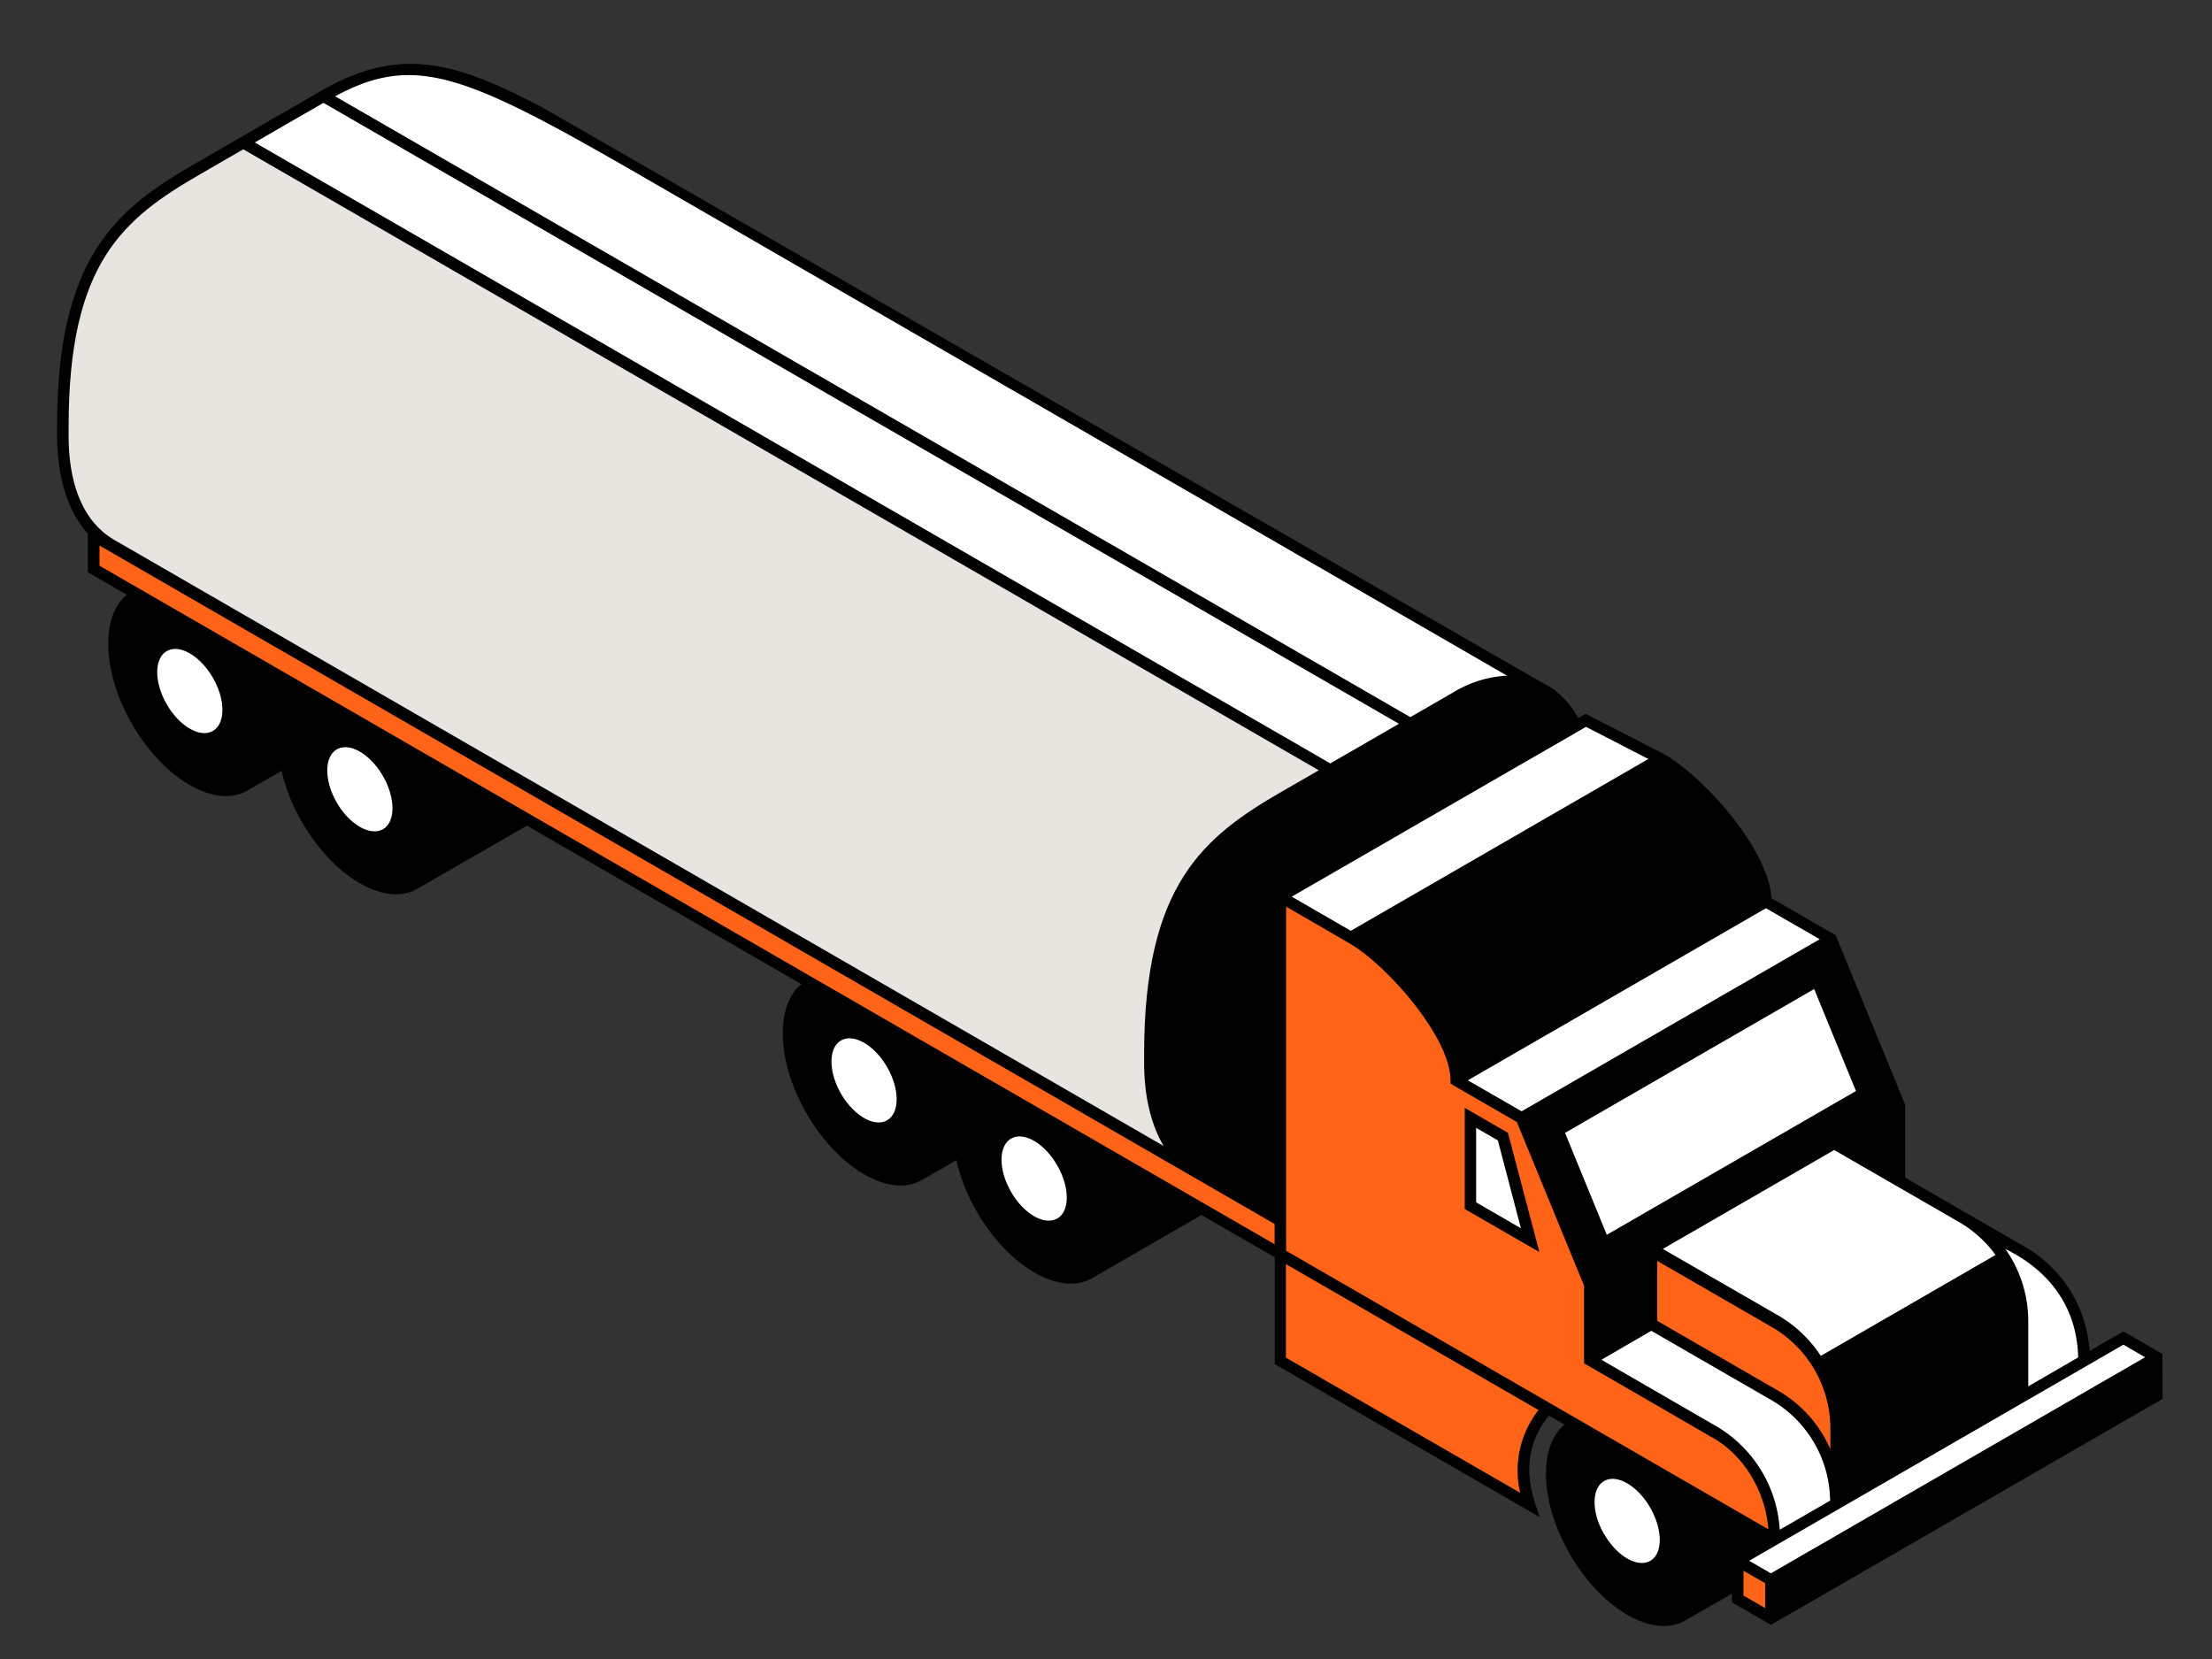
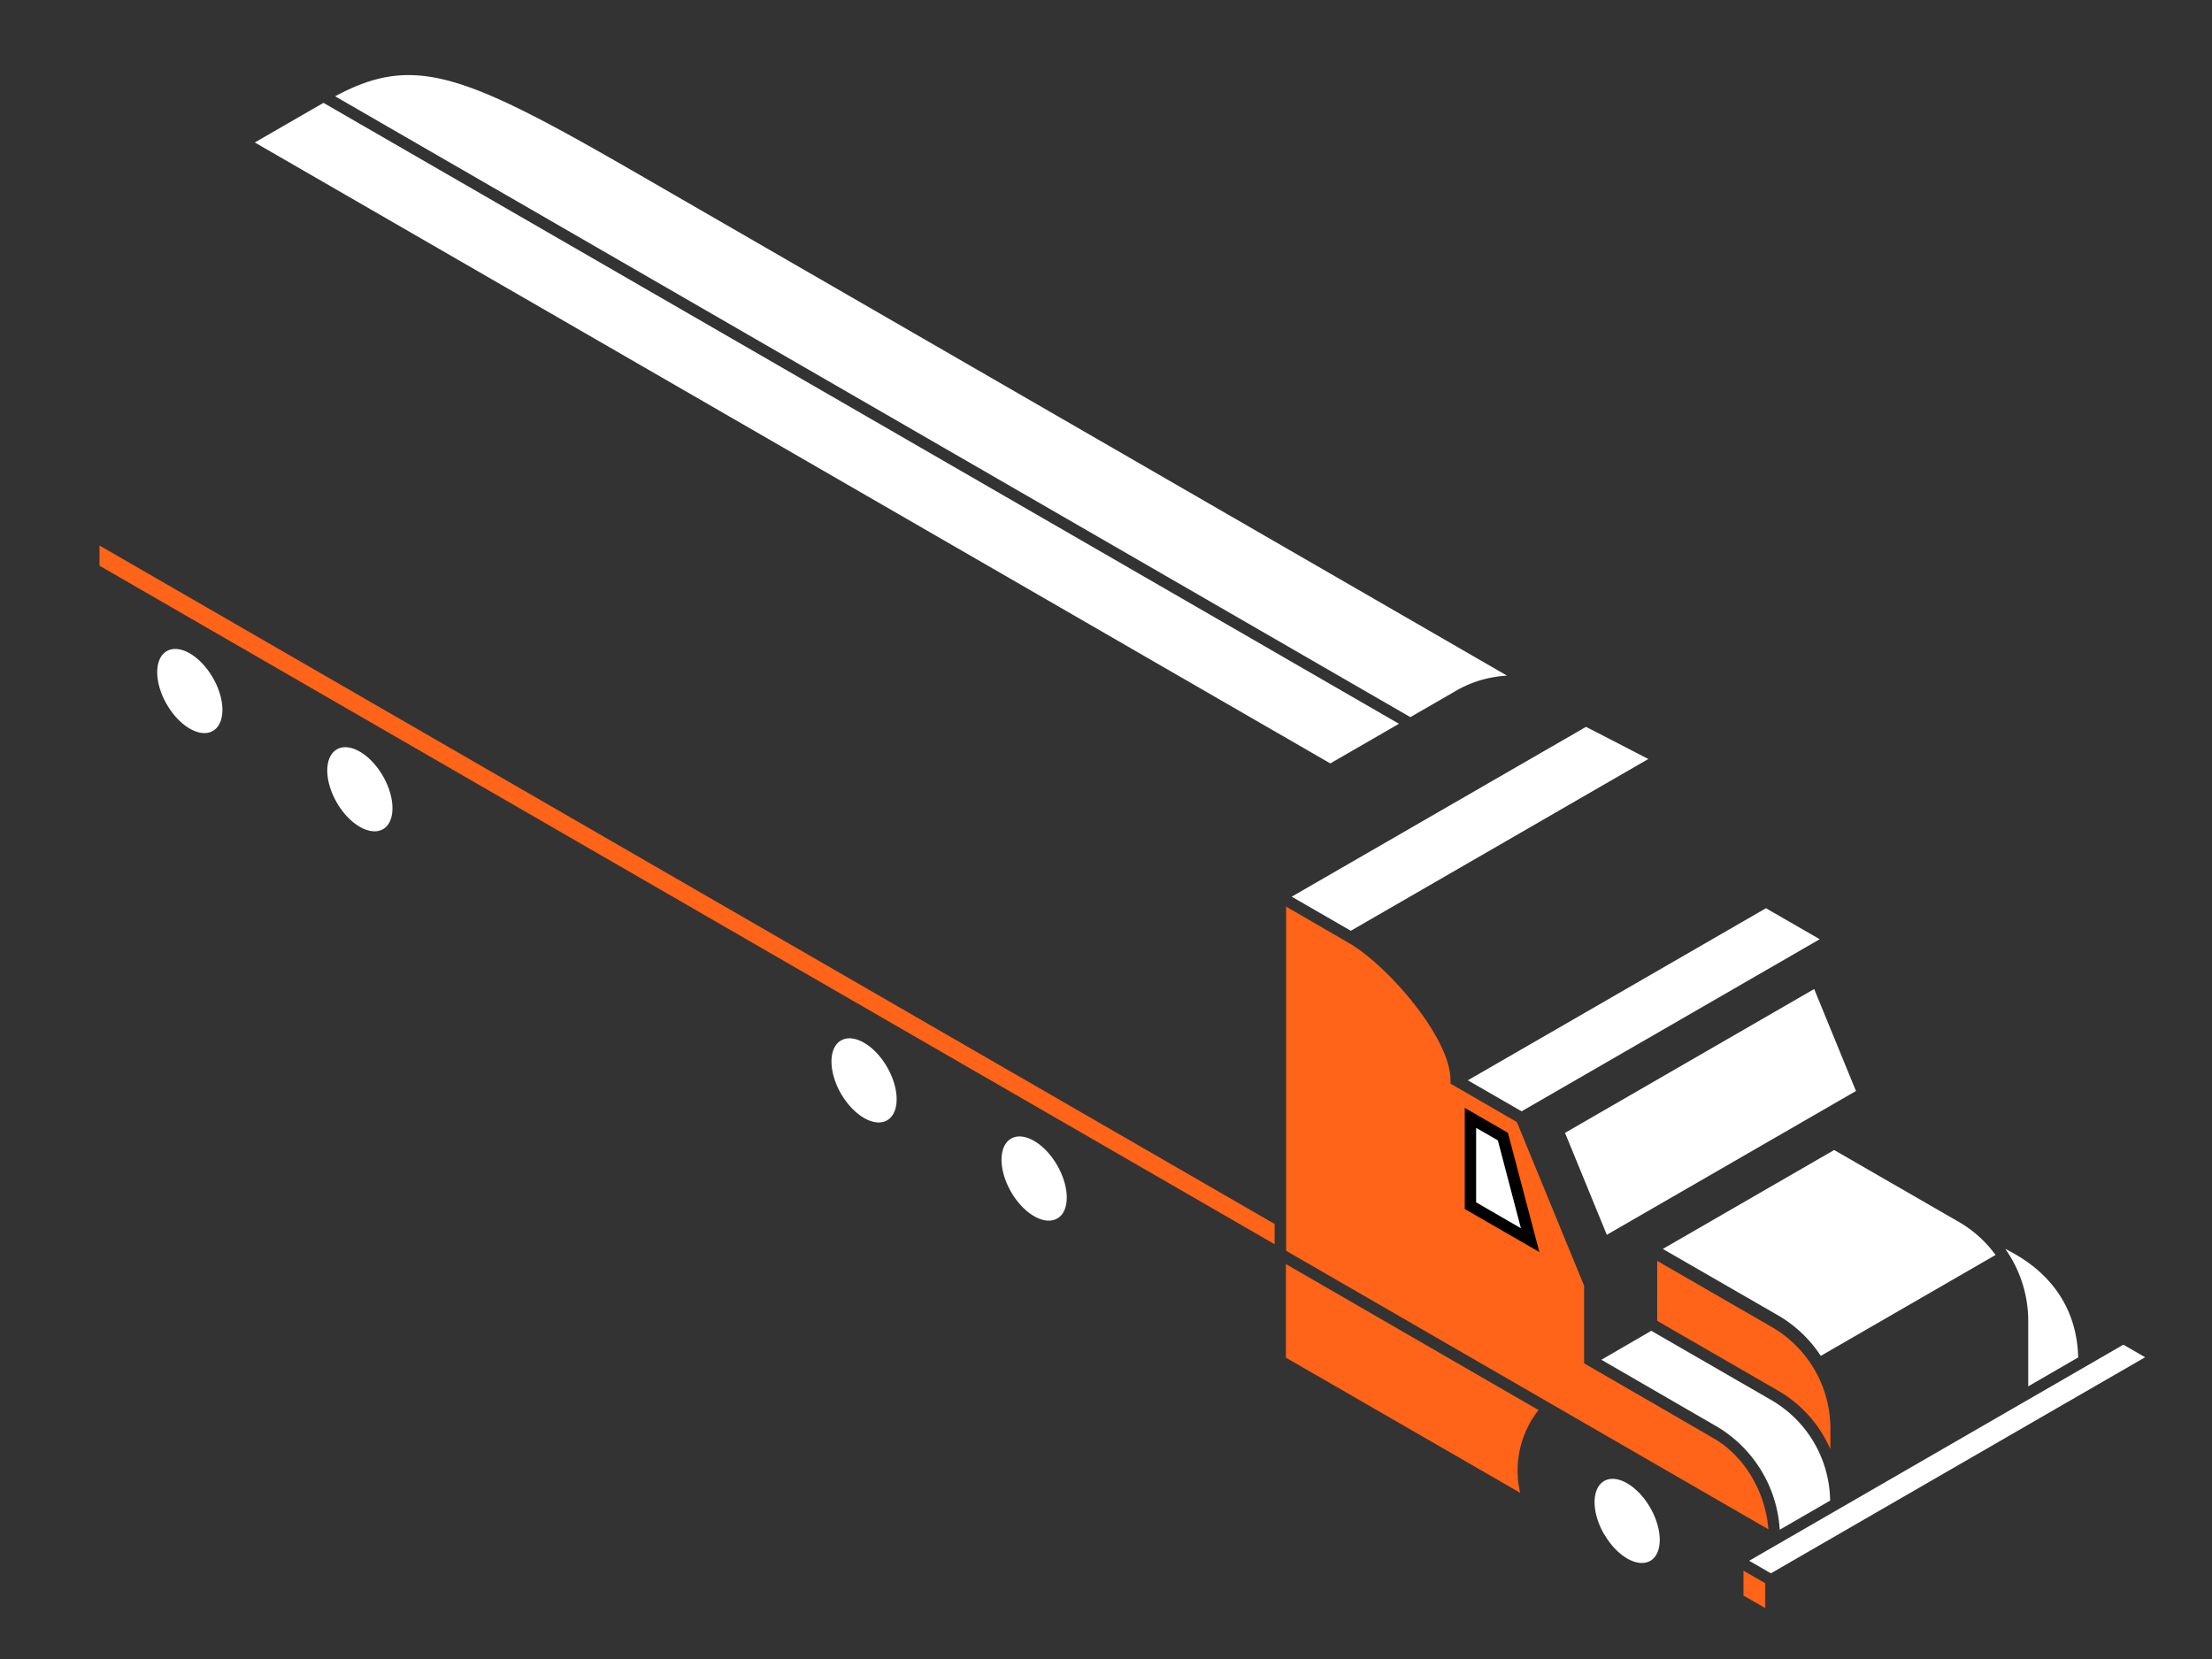
<svg xmlns="http://www.w3.org/2000/svg" id="Illustrations" viewBox="0 0 576 432">
  <rect x="0" y="0" width="576" height="432" fill="#333333" stroke="none" />
  <title>bulk</title>
-   <path d="M563.09,352.56l-10.16-5.87-8.83,5.1a33.6,33.6,0,0,0-16.45-26.9L496.1,306.65v-19L478,243.53l-16.7-9.64c-.72-12.48-17.27-31.47-28.19-37.64l-20.25-10.39L411,187h0a23.1,23.1,0,0,0-6.67-7.65S141.53,28.1,141,27.85c-21.76-11.32-36.18-16.16-56.79-4.53h0L50.67,42.69C30.39,54.4,14.87,66.86,14.87,111v2.37c0,11,2.88,19.94,8,25.6V149l10.16,5.87c-6.9,5.64-6.44,20.18,1.36,33.69,8.28,14.35,21.71,22.11,30,17.32l8.94-5.16a48,48,0,0,0,5.34,13.41c8.28,14.35,21.71,22.1,30,17.32L137.21,215l71.47,41.27c-6.89,5.64-6.44,20.18,1.36,33.69,8.29,14.35,21.72,22.11,30,17.32l9-5.16a48.26,48.26,0,0,0,5.33,13.41c8.28,14.35,21.72,22.1,30,17.32l28.5-16.46,19.08,11v27.82l69,39.85-1.25-3.75c-3.72-11.12.34-18.72,3.64-22.69l4.08,2.35c-6.89,5.64-6.44,20.18,1.36,33.7,8.28,14.35,21.71,22.1,30,17.32L451,415v2.25l10.16,5.86,102-58.86Z" />
  <path d="M476.63,372v5.39a32.62,32.62,0,0,0-13.55-15.23l-31.55-18.22V328.33l29.83,17.22A30.53,30.53,0,0,1,476.63,372ZM454,409l5.66,3.27v6.47L454,415.49ZM25.91,147.31v-5.26l306,176.67V324ZM412.49,334.78V355s34.25,19.8,34.67,20.09c.21.13.41.28.61.43l1,.68.64.52a18.21,18.21,0,0,1,1.46,1.27c.26.24.52.48.77.73s.91,1,1.3,1.4.8.94,1.21,1.48.77,1,1.12,1.56.62.93,1,1.63.47.81.93,1.72a19.29,19.29,0,0,1,.84,1.81,18.11,18.11,0,0,1,.77,2c.06.18.13.35.19.53.2.62.39,1.24.55,1.87l.12.49c.35,1.44.35,1.63.45,2.16a19.68,19.68,0,0,1,.28,2l.09.86L334.9,325.7V236.08L351,245.41c10.1,5.69,26.76,24.82,26.71,35.9v.87l17.28,10Zm-16.64,53.94-61-35.19V329.17l65.78,38A25.48,25.48,0,0,0,395.85,388.72Z" fill="#ff6418" />
  <polygon points="381.42 288.49 381.42 314.82 400.85 326.03 392.66 294.98 381.42 288.49" />
  <path d="M461.14,409.69l-5.66-3.27,97.45-56.27,5.66,3.27ZM87.26,25.07c20.7-11.13,33.6-5.91,78.89,20.23L392.44,175.94a29.73,29.73,0,0,0-14,4.35l-11.18,6.45Zm422.62,293a31,31,0,0,1,9.76,8.72l-45.51,26.28a33.36,33.36,0,0,0-11.27-10.64L433,325.22l44.62-25.76ZM447,371.43,417,354.08l13-7.54,31.56,18.22a30.7,30.7,0,0,1,15,26l-13.12,7.58A33.6,33.6,0,0,0,447,371.43ZM528.15,361V344a32.48,32.48,0,0,0-6-18.82c2.44,1.41,18.52,8.38,19,28.29ZM418.41,321.54,407.53,295l64.88-37.46,10.88,26.56ZM84.23,26.78,364.29,188.47l-17.88,10.32L66.35,37.1Zm312,262.6-14-8.07,77.62-44.81,14,8.07Zm33-91.74-77.48,44.73-15.39-8.88L413,189.27ZM43.43,183.41c-3.32-5.74-3.32-11.95,0-13.86s8.68,1.19,12,6.93,3.31,11.94,0,13.85S46.74,189.15,43.43,183.41ZM87.71,209c-3.32-5.74-3.32-11.94,0-13.86s8.68,1.19,12,6.93,3.31,12,0,13.86S91,214.71,87.71,209ZM219,284.8c-3.31-5.74-3.31-11.95,0-13.86s8.69,1.19,12,6.93,3.31,11.94,0,13.85S222.35,290.54,219,284.8Zm56.28,32.49c-3.31,1.91-8.69-1.19-12-6.93s-3.31-11.94,0-13.86,8.69,1.19,12,6.93S278.63,315.38,275.32,317.29Zm142.43,82.23c-3.31-5.74-3.31-11.94,0-13.86s8.69,1.19,12,6.93,3.31,12,0,13.86S421.06,405.26,417.75,399.52Zm-33.33-86.44V293.69l5.66,3.26,6,22.88Z" fill="#fff" />
-   <path d="M17.87,111c0-42.57,14.22-54.07,34.3-65.66l11.18-6.46,280.06,161.7-9.68,5.58c-20.28,11.72-35.8,24.18-35.8,68.27v2.37c0,8.67,1.79,16.08,5.08,21.61L30.73,141.15h0c-2.45-1.41-12.87-6.45-12.87-27.82Z" fill="#e8e5e1" />
</svg>